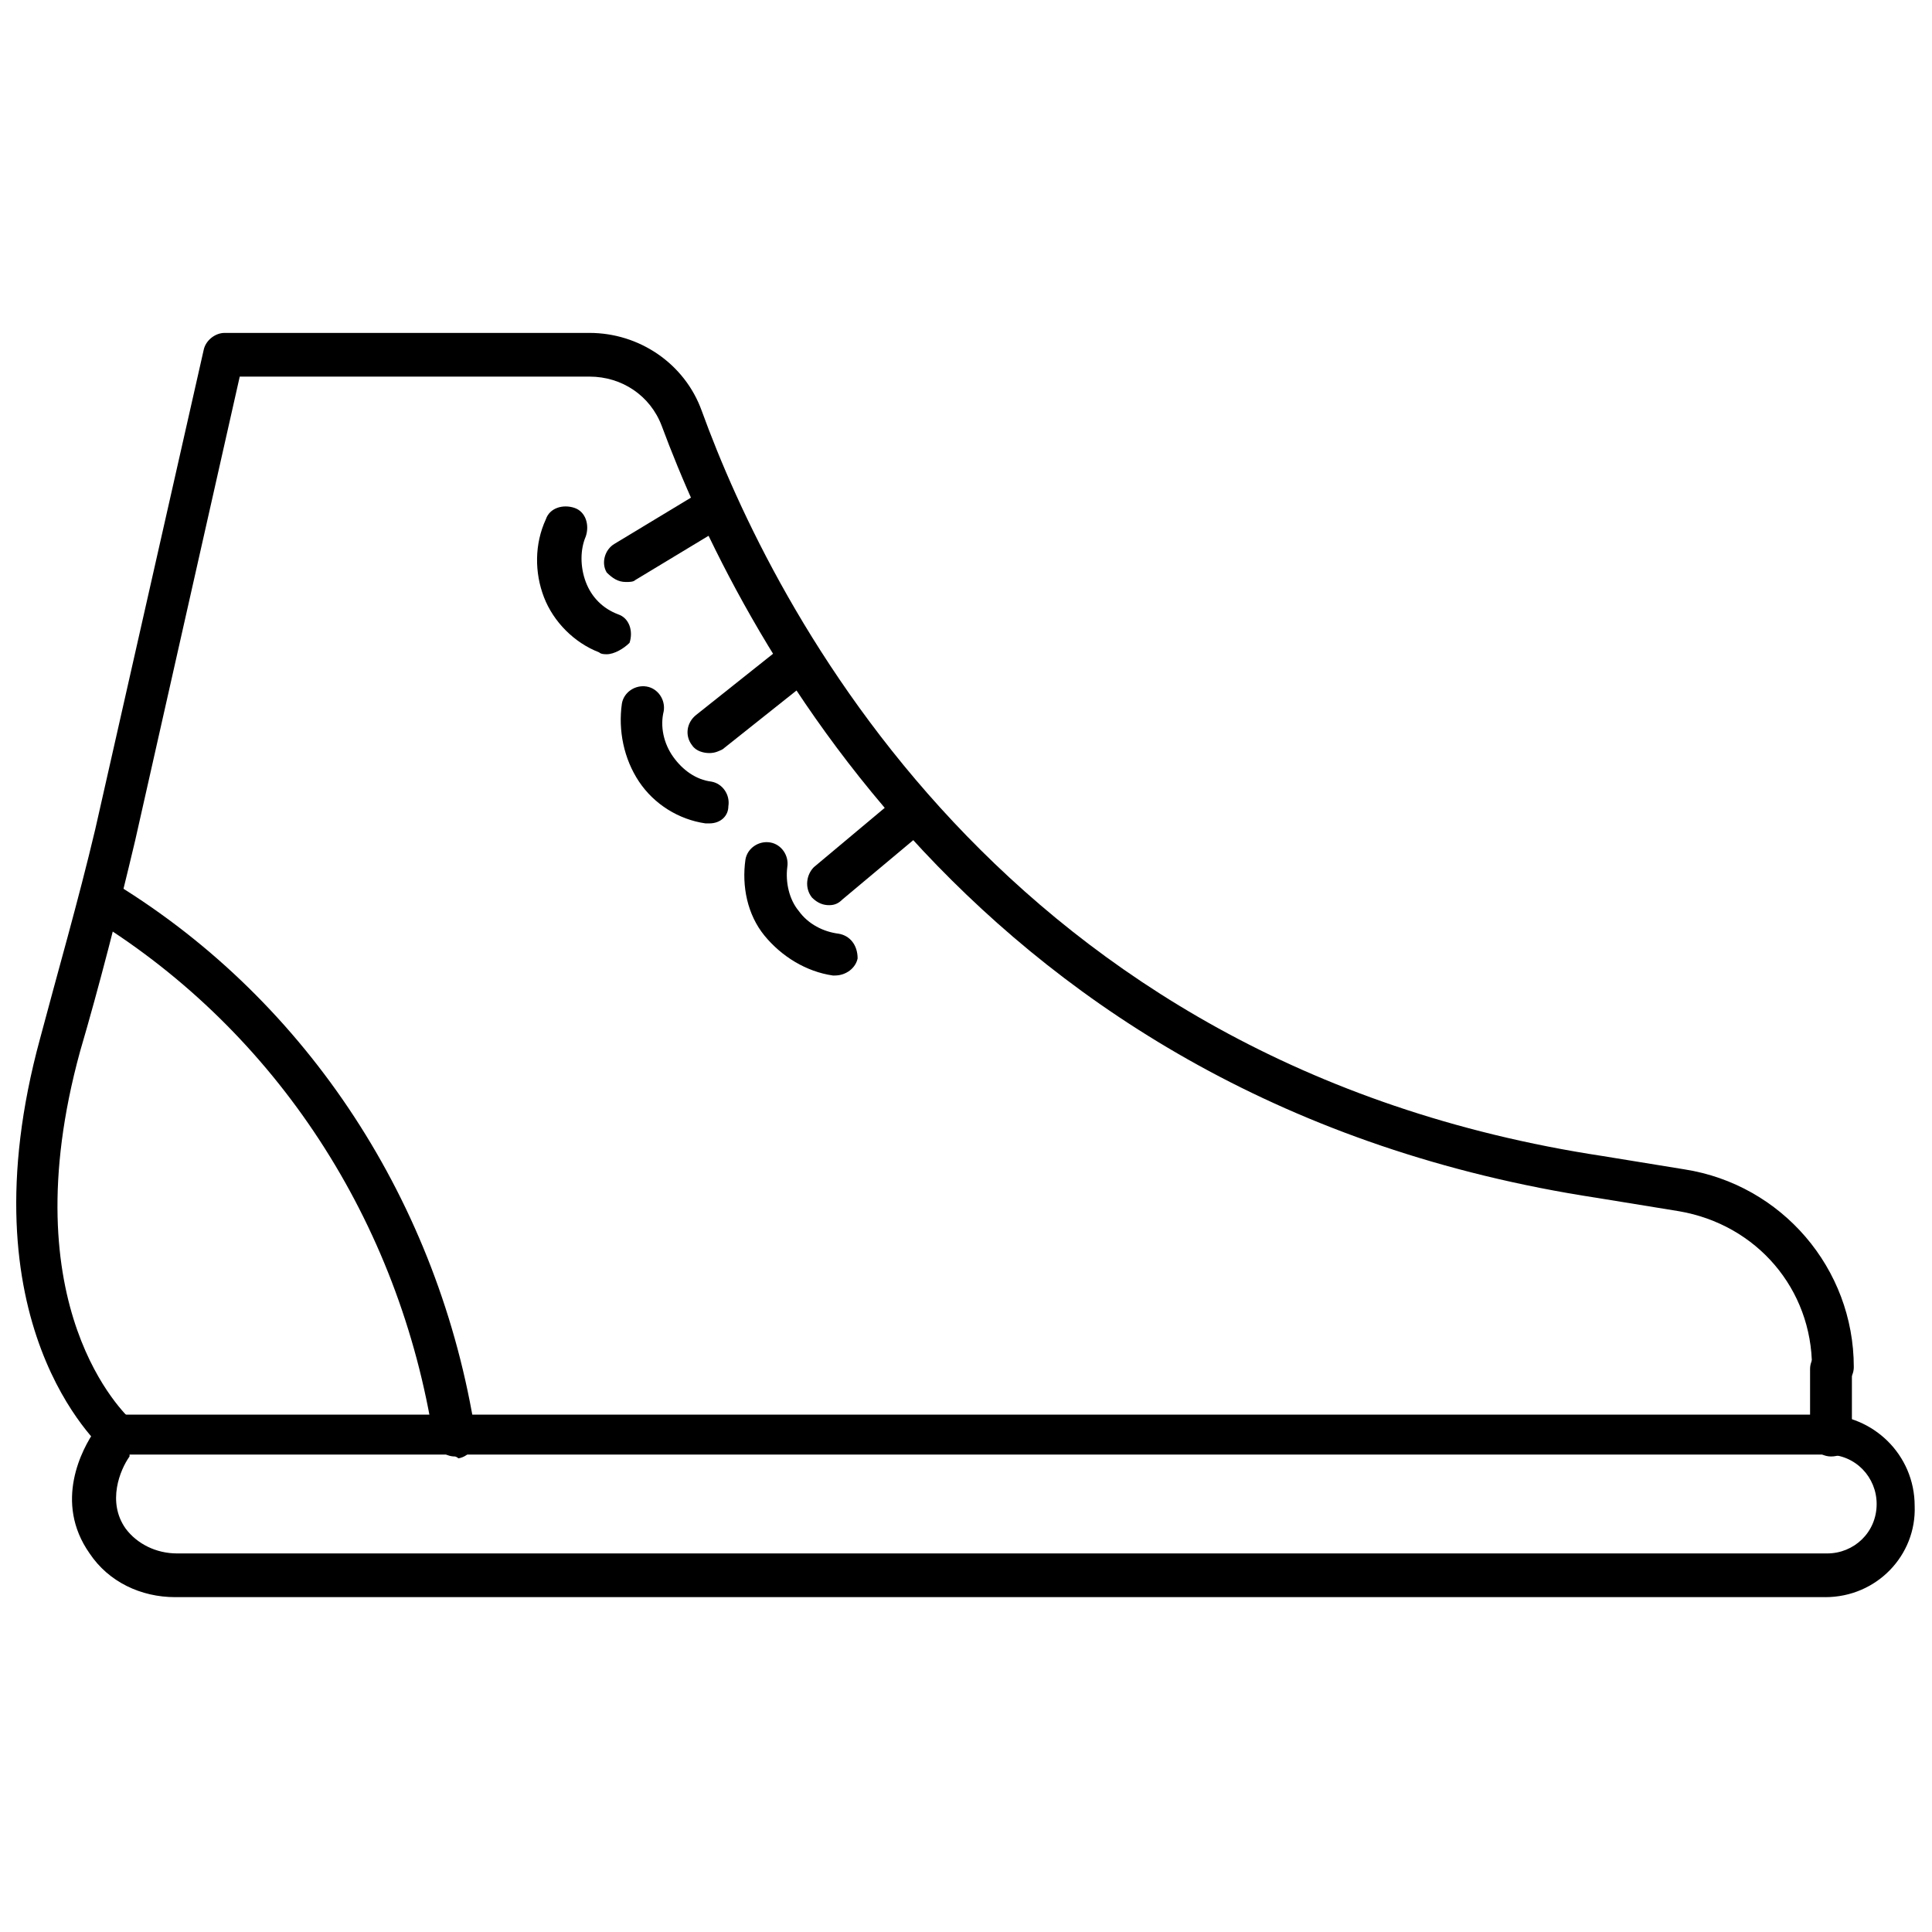
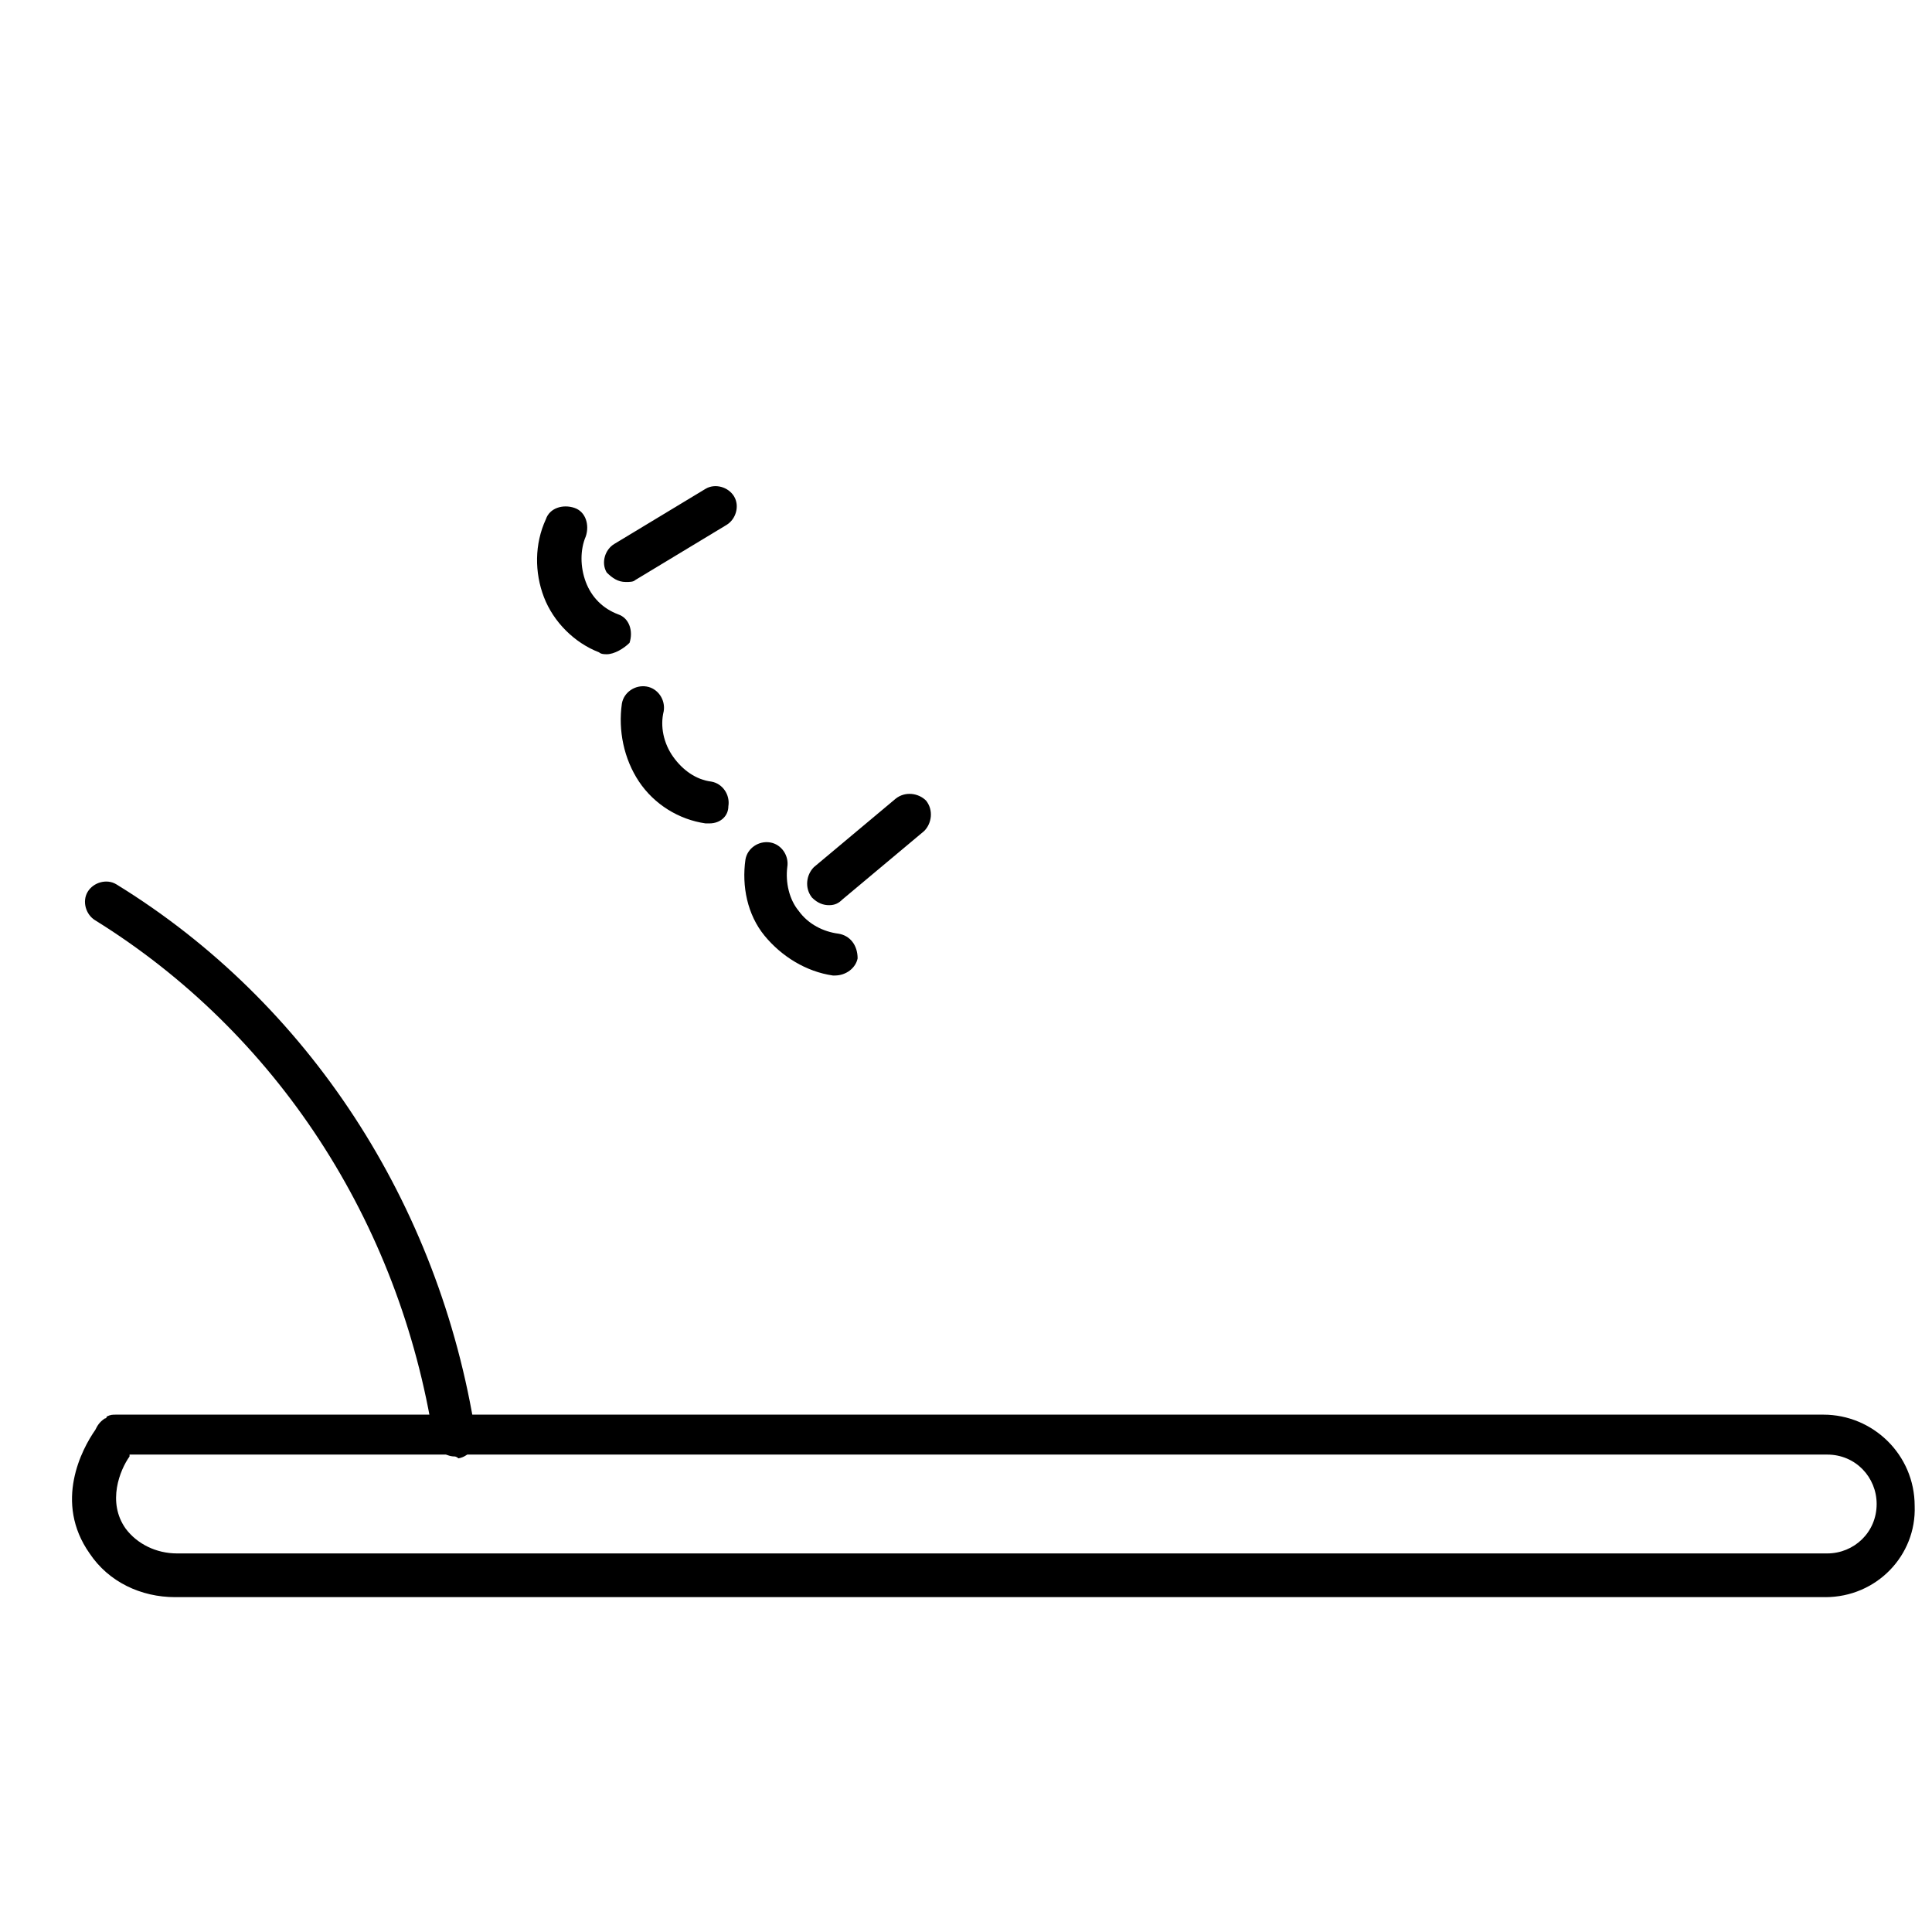
<svg xmlns="http://www.w3.org/2000/svg" width="800px" height="800px" version="1.1" viewBox="144 144 512 512">
  <defs>
    <clipPath id="b">
-       <path d="m148.09 232h487.91v298h-487.91z" />
-     </clipPath>
+       </clipPath>
    <clipPath id="a">
      <path d="m163 518h488.9v50h-488.9z" />
    </clipPath>
  </defs>
-   <path d="m629.23 529.98c-3.023 0-5.543-2.519-5.543-5.543v-17.633c0-3.023 2.519-5.543 5.543-5.543 3.023 0 5.543 2.519 5.543 5.543v17.633c0.504 3.023-2.016 5.543-5.543 5.543z" />
  <g clip-path="url(#b)">
    <path d="m175.3 529.98c-1.512 0-2.519-0.504-3.527-1.512-1.512-1.512-37.785-33.754-17.129-109.33 4.535-17.129 10.078-36.273 14.609-55.418l28.719-126.96c0.504-2.519 3.023-4.535 5.543-4.535h96.73c13.098 0 25.191 8.062 29.727 20.656 18.641 51.387 79.602 173.31 238.8 197.49l21.664 3.527c25.695 4.031 44.84 26.199 44.84 52.395 0 3.023-2.519 5.543-5.543 5.543-3.023 0-5.543-2.519-5.543-5.543 0-20.656-14.609-37.785-35.266-41.312l-21.664-3.527c-165.25-25.191-228.23-151.65-247.88-204.55-3.023-8.062-10.578-13.098-19.145-13.098l-92.703 0.004-27.711 122.93c-4.535 19.145-9.574 38.793-14.609 55.922-18.641 68.016 12.094 96.23 13.602 97.742 2.519 2.016 2.519 5.543 0.504 8.062-1.004 1.004-2.516 1.508-4.027 1.508z" />
  </g>
  <g clip-path="url(#a)">
    <path d="m627.72 567.26h-437.3c-9.07 0-17.633-4.031-22.672-11.586-9.574-13.602-2.016-27.711 1.512-32.746 0.504-1.008 1.008-2.016 2.519-3.023 0.504 0 0.504-0.504 0.504-0.504 1.008-0.504 1.512-0.504 2.519-0.504h452.42c13.098 0 24.184 10.578 24.184 24.184 0.5 13.098-10.078 24.18-23.684 24.18zm-449.39-37.281c-2.519 3.527-6.047 12.09-1.008 19.145 3.023 4.031 8.062 6.551 13.602 6.551h437.31c7.055 0 13.098-5.543 13.098-13.098 0-7.055-5.543-13.098-13.098-13.098l-449.9-0.004z" />
  </g>
  <path d="m309.82 298.23c-2.016 0-3.527-1.008-5.039-2.519-1.512-2.519-0.504-6.047 2.016-7.559l24.184-14.609c2.519-1.512 6.047-0.504 7.559 2.016 1.512 2.519 0.504 6.047-2.016 7.559l-24.184 14.609c-0.504 0.504-1.512 0.504-2.519 0.504z" />
-   <path d="m331.98 343.57c-1.512 0-3.527-0.504-4.535-2.016-2.016-2.519-1.512-6.047 1.008-8.062l22.168-17.633c2.519-2.016 6.047-1.512 8.062 1.008 2.016 2.519 1.512 6.047-1.008 8.062l-22.168 17.633c-1.008 0.504-2.016 1.008-3.527 1.008z" />
  <path d="m363.72 383.88c-1.512 0-3.023-0.504-4.535-2.016-2.016-2.519-1.512-6.047 0.504-8.062l21.664-18.137c2.519-2.016 6.047-1.512 8.062 0.504 2.016 2.519 1.512 6.047-0.504 8.062l-21.664 18.137c-1.008 1.008-2.016 1.512-3.527 1.512z" />
  <path d="m264.47 529.98c-2.519 0-5.039-2.016-5.543-4.535-9.07-57.938-41.816-107.82-89.68-137.54-2.519-1.512-3.527-5.039-2.016-7.559 1.512-2.519 5.039-3.527 7.559-2.016 50.883 31.234 85.648 84.641 95.219 145.6 0.504 3.023-1.512 6.047-4.535 6.551-0.5-0.504-1.004-0.504-1.004-0.504z" />
  <path d="m304.78 317.38c-0.504 0-1.512 0-2.016-0.504-6.551-2.519-12.09-8.062-14.609-14.609-2.519-6.551-2.519-14.105 0.504-20.656 1.008-3.023 4.535-4.031 7.559-3.023 3.023 1.008 4.031 4.535 3.023 7.559-1.512 3.527-1.512 8.062 0 12.09 1.512 4.031 4.535 7.055 8.566 8.566 3.023 1.008 4.031 4.535 3.023 7.559-1.516 1.508-4.035 3.019-6.051 3.019z" />
  <path d="m331.98 362.21h-1.008c-7.055-1.008-13.602-5.039-17.633-11.082-4.031-6.047-5.543-13.602-4.535-20.656 0.504-3.023 3.527-5.039 6.551-4.535s5.039 3.527 4.535 6.551c-1.008 4.031 0 8.566 2.519 12.09 2.519 3.527 6.047 6.047 10.078 6.551 3.023 0.504 5.039 3.527 4.535 6.551-0.004 2.519-2.019 4.531-5.043 4.531z" />
  <path d="m365.23 402.52h-0.504c-7.055-1.008-13.602-5.039-18.137-10.578-4.535-5.543-6.047-13.098-5.039-20.152 0.504-3.023 3.527-5.039 6.551-4.535 3.023 0.504 5.039 3.527 4.535 6.551-0.504 4.031 0.504 8.566 3.023 11.586 2.519 3.527 6.551 5.543 10.578 6.047 3.023 0.504 5.039 3.023 5.039 6.551-0.504 2.519-3.023 4.531-6.047 4.531z" />
</svg>